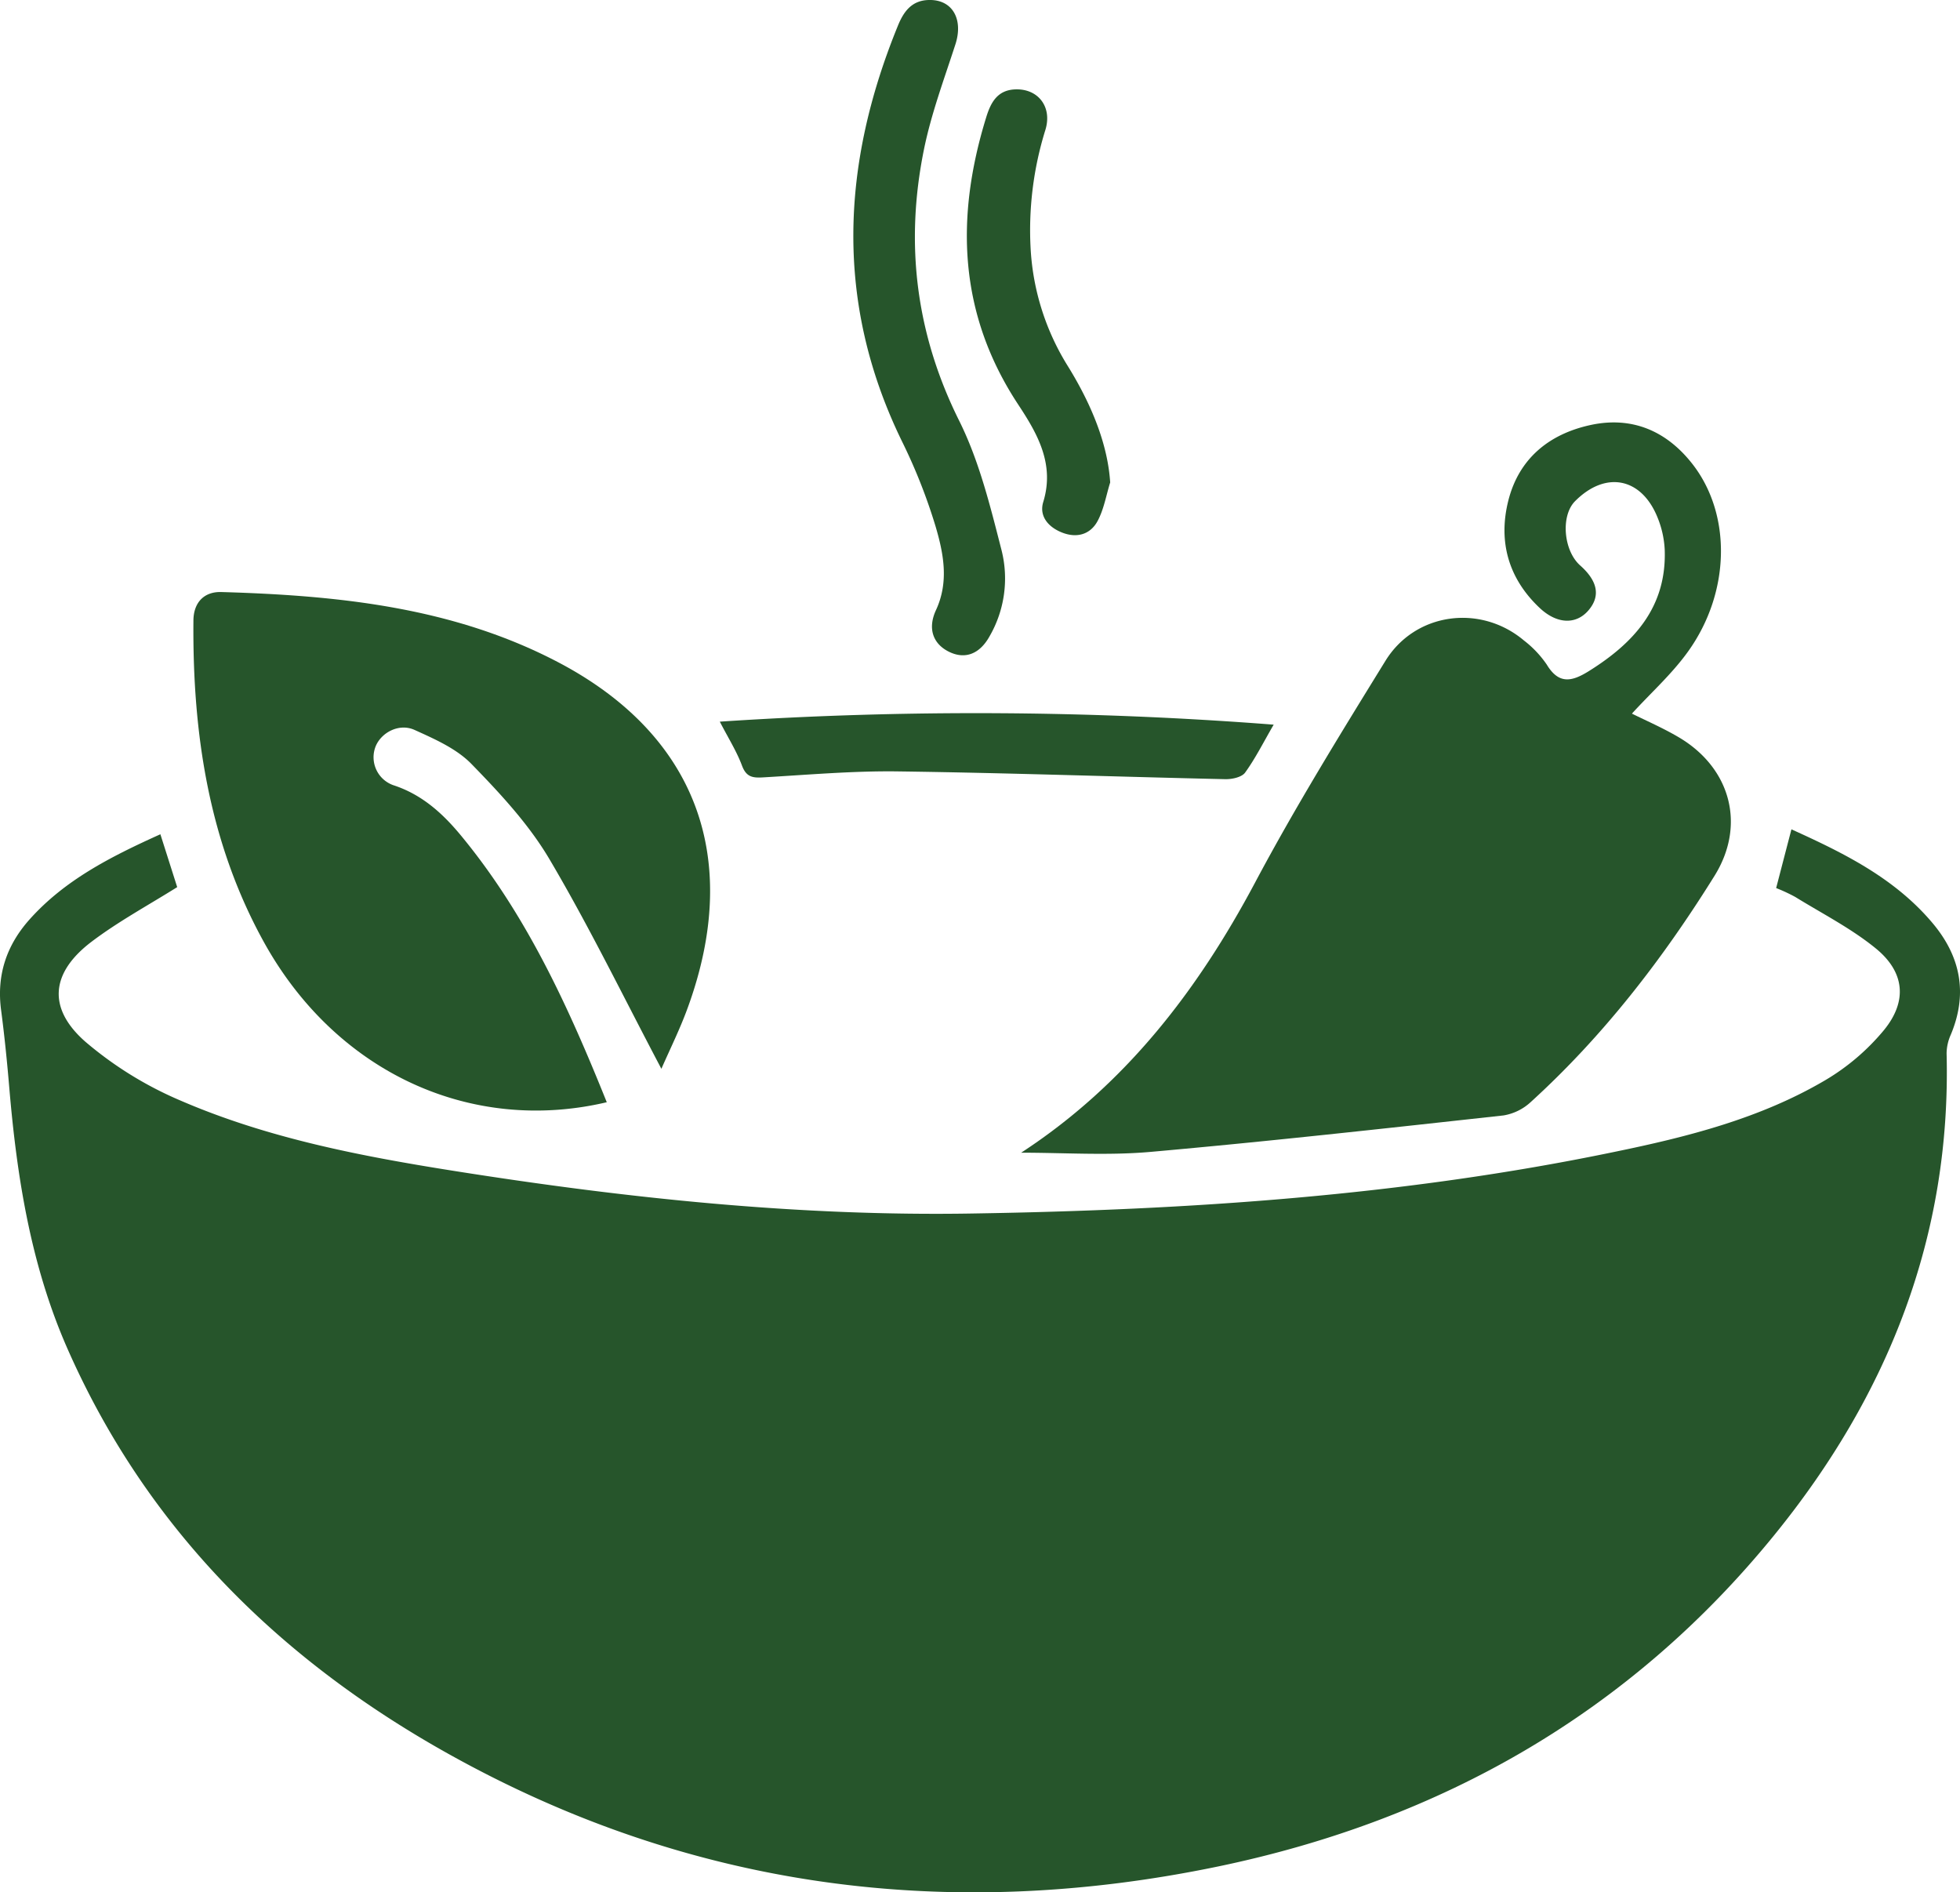
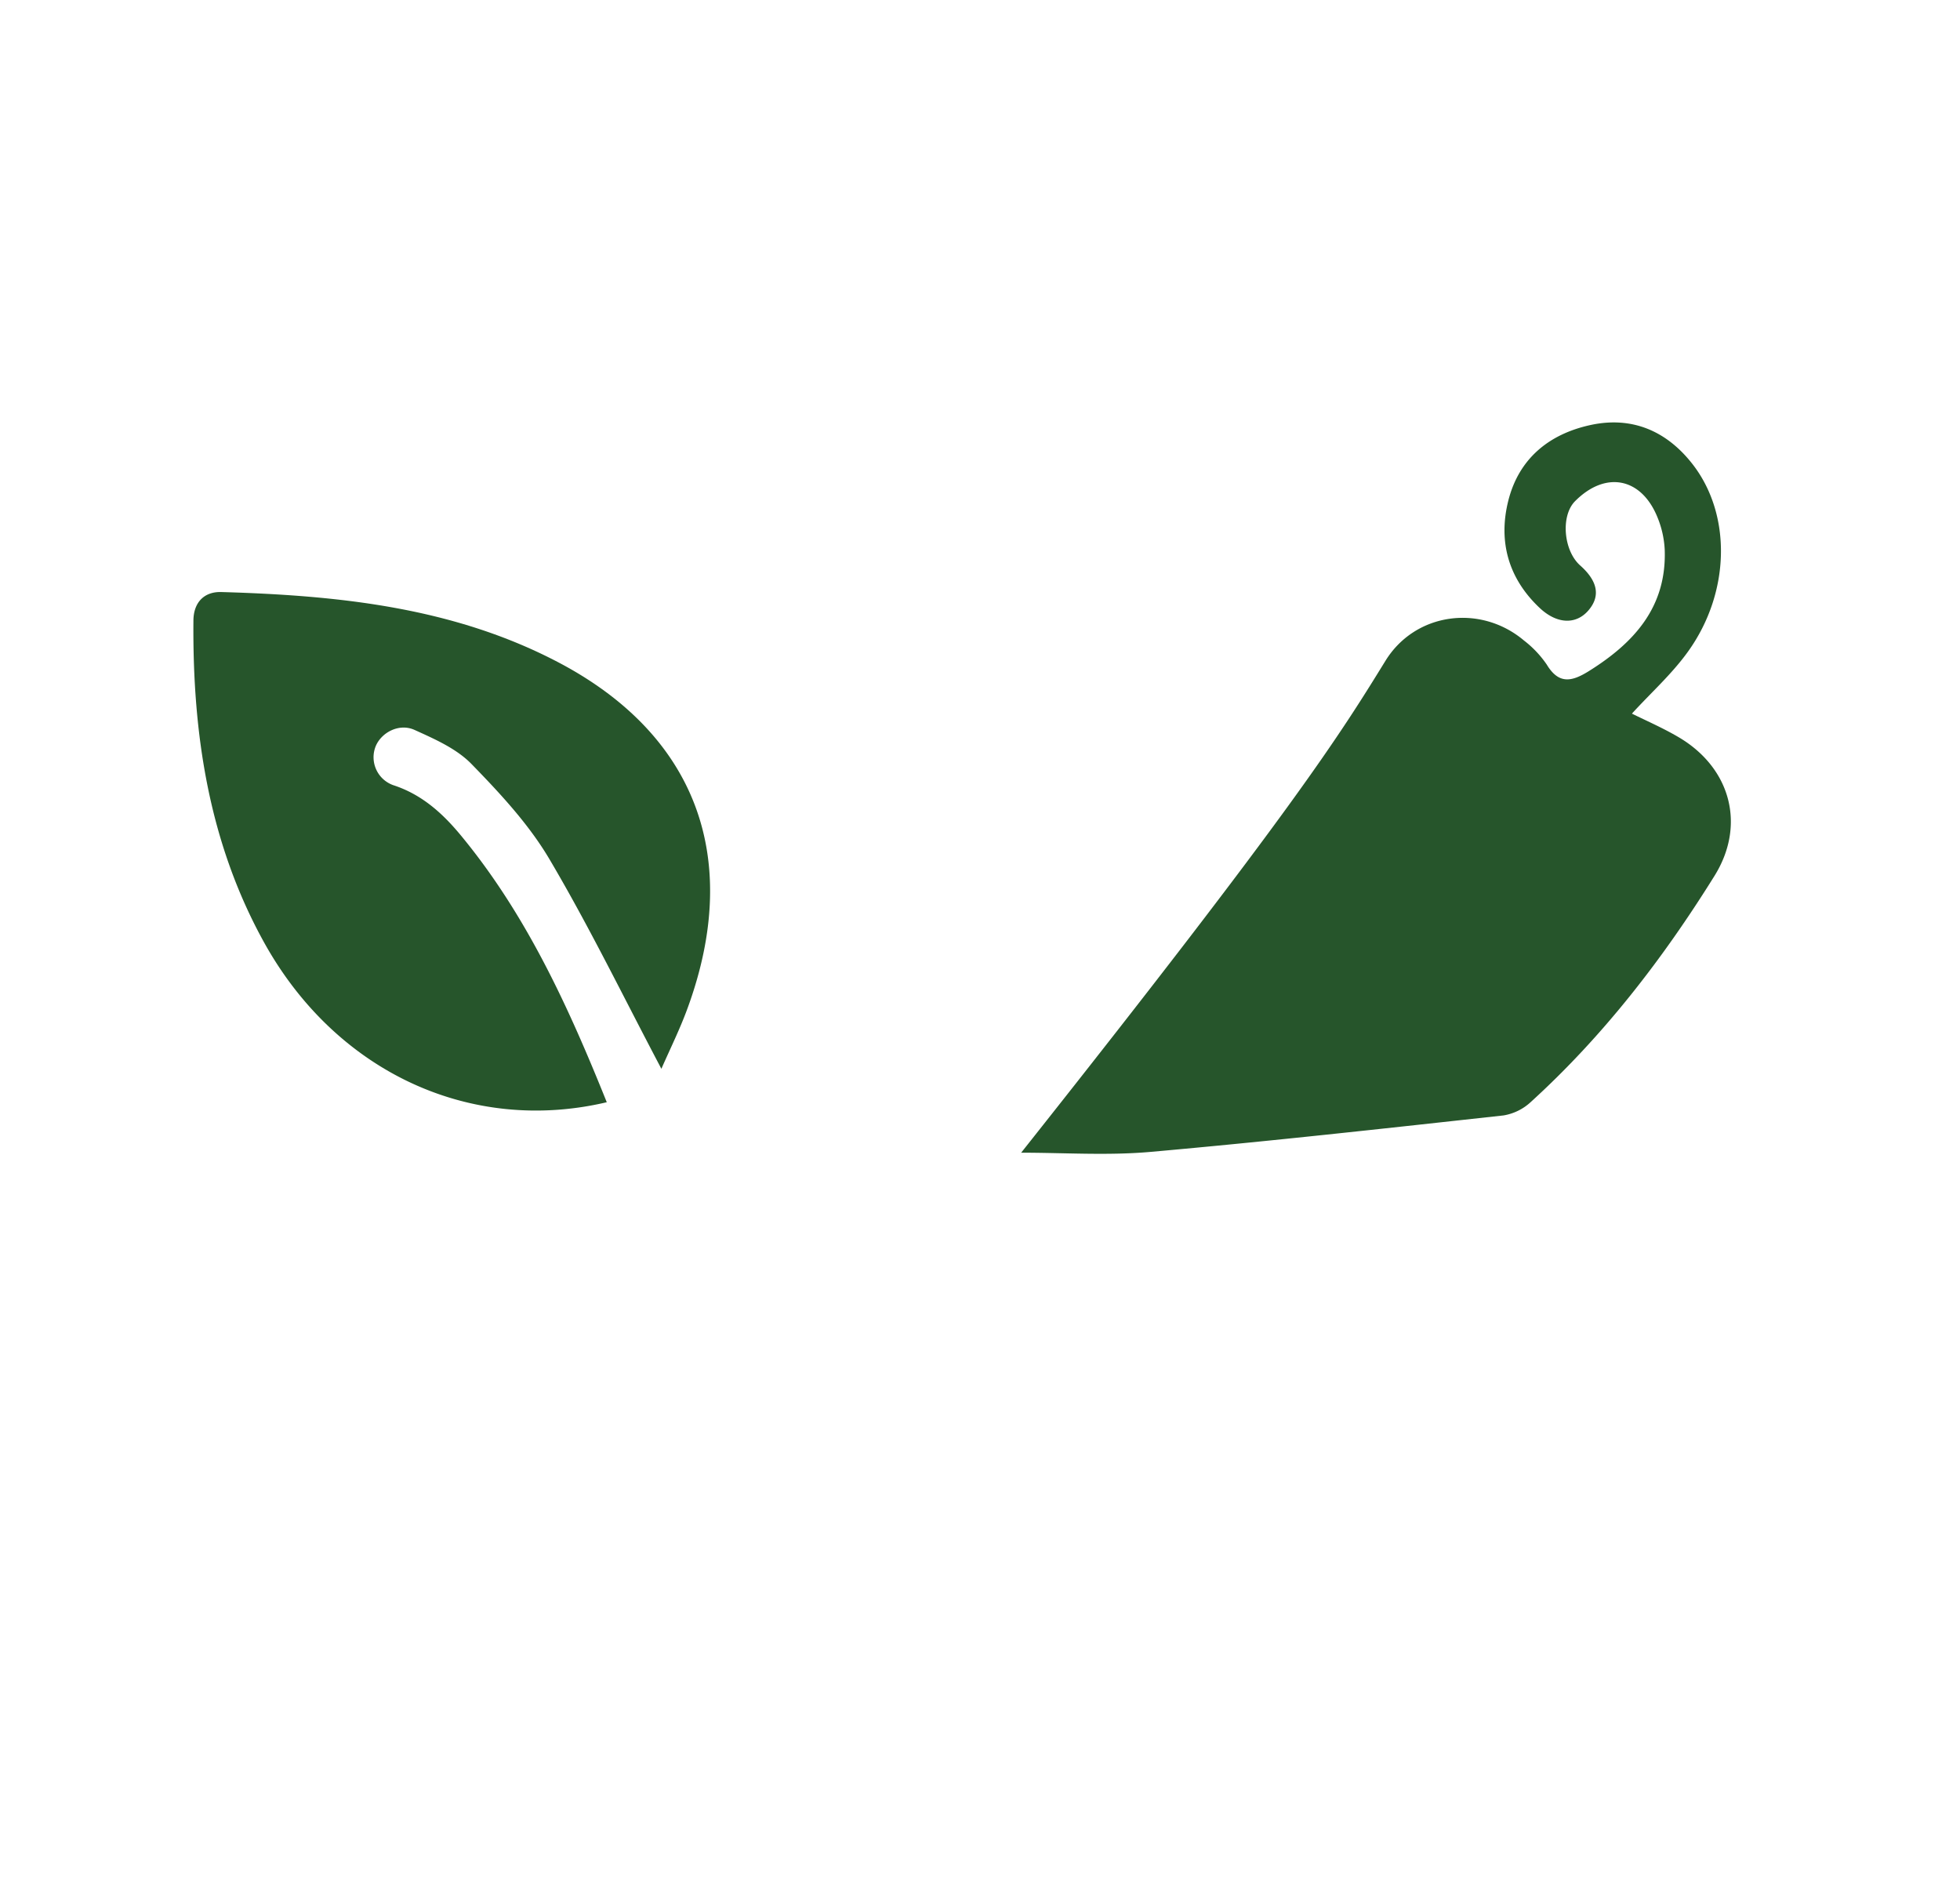
<svg xmlns="http://www.w3.org/2000/svg" viewBox="0 0 522.07 504">
  <defs>
    <style>.cls-1{fill:#26552b;}</style>
  </defs>
  <title>Foods</title>
  <g id="Layer_2" data-name="Layer 2">
    <g id="Layer_1-2" data-name="Layer 1">
-       <path class="cls-1" d="M473.1,236.52c1.43-5.49,2.68-10.32,4.07-15.64,14,6.33,27.5,13,37.56,24.93,7.5,8.89,9.48,18.79,4.89,29.76a12.46,12.46,0,0,0-1.12,5c1.25,48.66-15.61,91-45.84,128.2-38.48,47.37-88.76,75.92-148,88.29C252.9,512,184,503.11,119.6,467.2,74.39,442,39,407.05,17.88,359c-9.65-22-13.37-45.37-15.39-69.1C1.9,282.9,1.21,276,.29,269c-1.23-9.28,1.44-17.24,7.58-24.12,9.42-10.54,21.63-16.72,34.85-22.69l4.48,14.08c-8,5-15.83,9.24-22.85,14.57-10.89,8.27-11.77,17.77-1.49,26.71A98,98,0,0,0,48,293.08c23.34,10.1,48.25,14.87,73.23,18.82C167,319.14,213,324,259.31,323.19c57.27-.93,114.35-4.71,170.6-16.38,19.48-4,38.85-8.88,56.19-19.07a59.79,59.79,0,0,0,15.74-13.42c6.27-7.7,5.5-15.42-2.17-21.7-6.53-5.34-14.24-9.26-21.48-13.73A45,45,0,0,0,473.1,236.52Z" />
-       <path class="cls-1" d="M272,307c27.6-18,46.9-43,62.27-71.88C345,214.94,357,195.51,369,176.05c7.94-12.94,25.34-15.24,36.93-5.46A28.09,28.09,0,0,1,412,177c3.19,5.28,6.61,4.59,11.13,1.79,12.09-7.53,20.81-17.06,20.29-32.33a26,26,0,0,0-1.9-8.6c-4.3-10.72-13.9-12.54-22-4.36-3.83,3.87-3.09,13.13,1.38,17.1,4.72,4.19,5.45,8.21,2.17,12s-8.34,3.65-12.94-.67c-8.36-7.85-11.12-17.74-8.36-28.64,2.83-11.17,10.86-17.71,21.91-20.1s20.29,1.59,27.19,10.48c10.39,13.4,10.07,34.11-1.25,49.87-4.3,6-9.91,11-14.94,16.52,4.05,2,8.67,4,12.9,6.55,13.49,8.22,17.42,23.26,9.12,36.62-13.78,22.15-29.65,42.71-49,60.31a14,14,0,0,1-7.25,3.54c-31.36,3.44-62.72,6.93-94.14,9.72C294.93,307.79,283.42,307,272,307Z" />
+       <path class="cls-1" d="M272,307C345,214.94,357,195.51,369,176.05c7.94-12.94,25.34-15.24,36.93-5.46A28.09,28.09,0,0,1,412,177c3.19,5.28,6.61,4.59,11.13,1.79,12.09-7.53,20.81-17.06,20.29-32.33a26,26,0,0,0-1.9-8.6c-4.3-10.72-13.9-12.54-22-4.36-3.83,3.87-3.09,13.13,1.38,17.1,4.72,4.19,5.45,8.21,2.17,12s-8.34,3.65-12.94-.67c-8.36-7.85-11.12-17.74-8.36-28.64,2.83-11.17,10.86-17.71,21.91-20.1s20.29,1.59,27.19,10.48c10.39,13.4,10.07,34.11-1.25,49.87-4.3,6-9.91,11-14.94,16.52,4.05,2,8.67,4,12.9,6.55,13.49,8.22,17.42,23.26,9.12,36.62-13.78,22.15-29.65,42.71-49,60.31a14,14,0,0,1-7.25,3.54c-31.36,3.44-62.72,6.93-94.14,9.72C294.93,307.79,283.42,307,272,307Z" />
      <path class="cls-1" d="M176.17,284.66c-10.08-19.08-19.22-37.91-29.84-55.87-5.51-9.32-13.18-17.55-20.8-25.37-4-4.07-9.75-6.59-15.07-9-4.1-1.89-8.91.62-10.43,4.42a7.89,7.89,0,0,0,4.76,10.29c7.51,2.45,13,7.39,17.83,13.2,17.58,21.21,28.81,45.88,39,71.23-36.27,8.54-72-8-91.15-42.33-14.83-26.66-19.21-55.79-18.95-85.86,0-4.87,2.81-7.83,7.44-7.69,31.23.9,62.13,4.05,90.29,19,36.41,19.39,48.35,52.16,33.95,91.67C181.16,274,178.46,279.41,176.17,284.66Z" />
-       <path class="cls-1" d="M247.46,0c6.27-.14,9.21,5.17,7,11.89-3,9.26-6.44,18.47-8.37,28-5.07,25-2.15,49,9.41,72.19,5.35,10.75,8.29,22.83,11.3,34.56a30.78,30.78,0,0,1-3.22,22.83c-2.67,4.81-6.62,6.21-10.86,4.09s-5.67-6.2-3.41-11.07c3.52-7.58,2-15.2-.17-22.5a148.4,148.4,0,0,0-8.81-22.29C222.29,80.85,224,43.93,239.18,6.82,240.71,3.05,242.89.07,247.46,0Z" />
-       <path class="cls-1" d="M339.26,193c-2.8,4.82-4.88,9-7.61,12.77-.9,1.23-3.46,1.78-5.25,1.75-29.09-.65-58.17-1.68-87.26-2.07-12-.16-24,.91-36,1.6-2.76.16-4.39-.17-5.5-3.14-1.43-3.83-3.67-7.36-5.91-11.71A1028.4,1028.4,0,0,1,339.26,193Z" />
-       <path class="cls-1" d="M295.71,128.49c-1.07,3.44-1.67,7.13-3.34,10.25-1.94,3.63-5.56,4.65-9.49,3.09-3.63-1.43-6.15-4.34-5-8.13,3.11-10.12-1.58-18.23-6.6-25.85-16-24.2-16.86-49.85-8.59-76.62,1.17-3.79,2.88-7.2,7.64-7.42,6.13-.29,10,4.6,8.13,10.76a89.69,89.69,0,0,0-3.92,32,66,66,0,0,0,9.93,31C291.65,109.18,295.14,119.55,295.71,128.49Z" />
    </g>
  </g>
</svg>